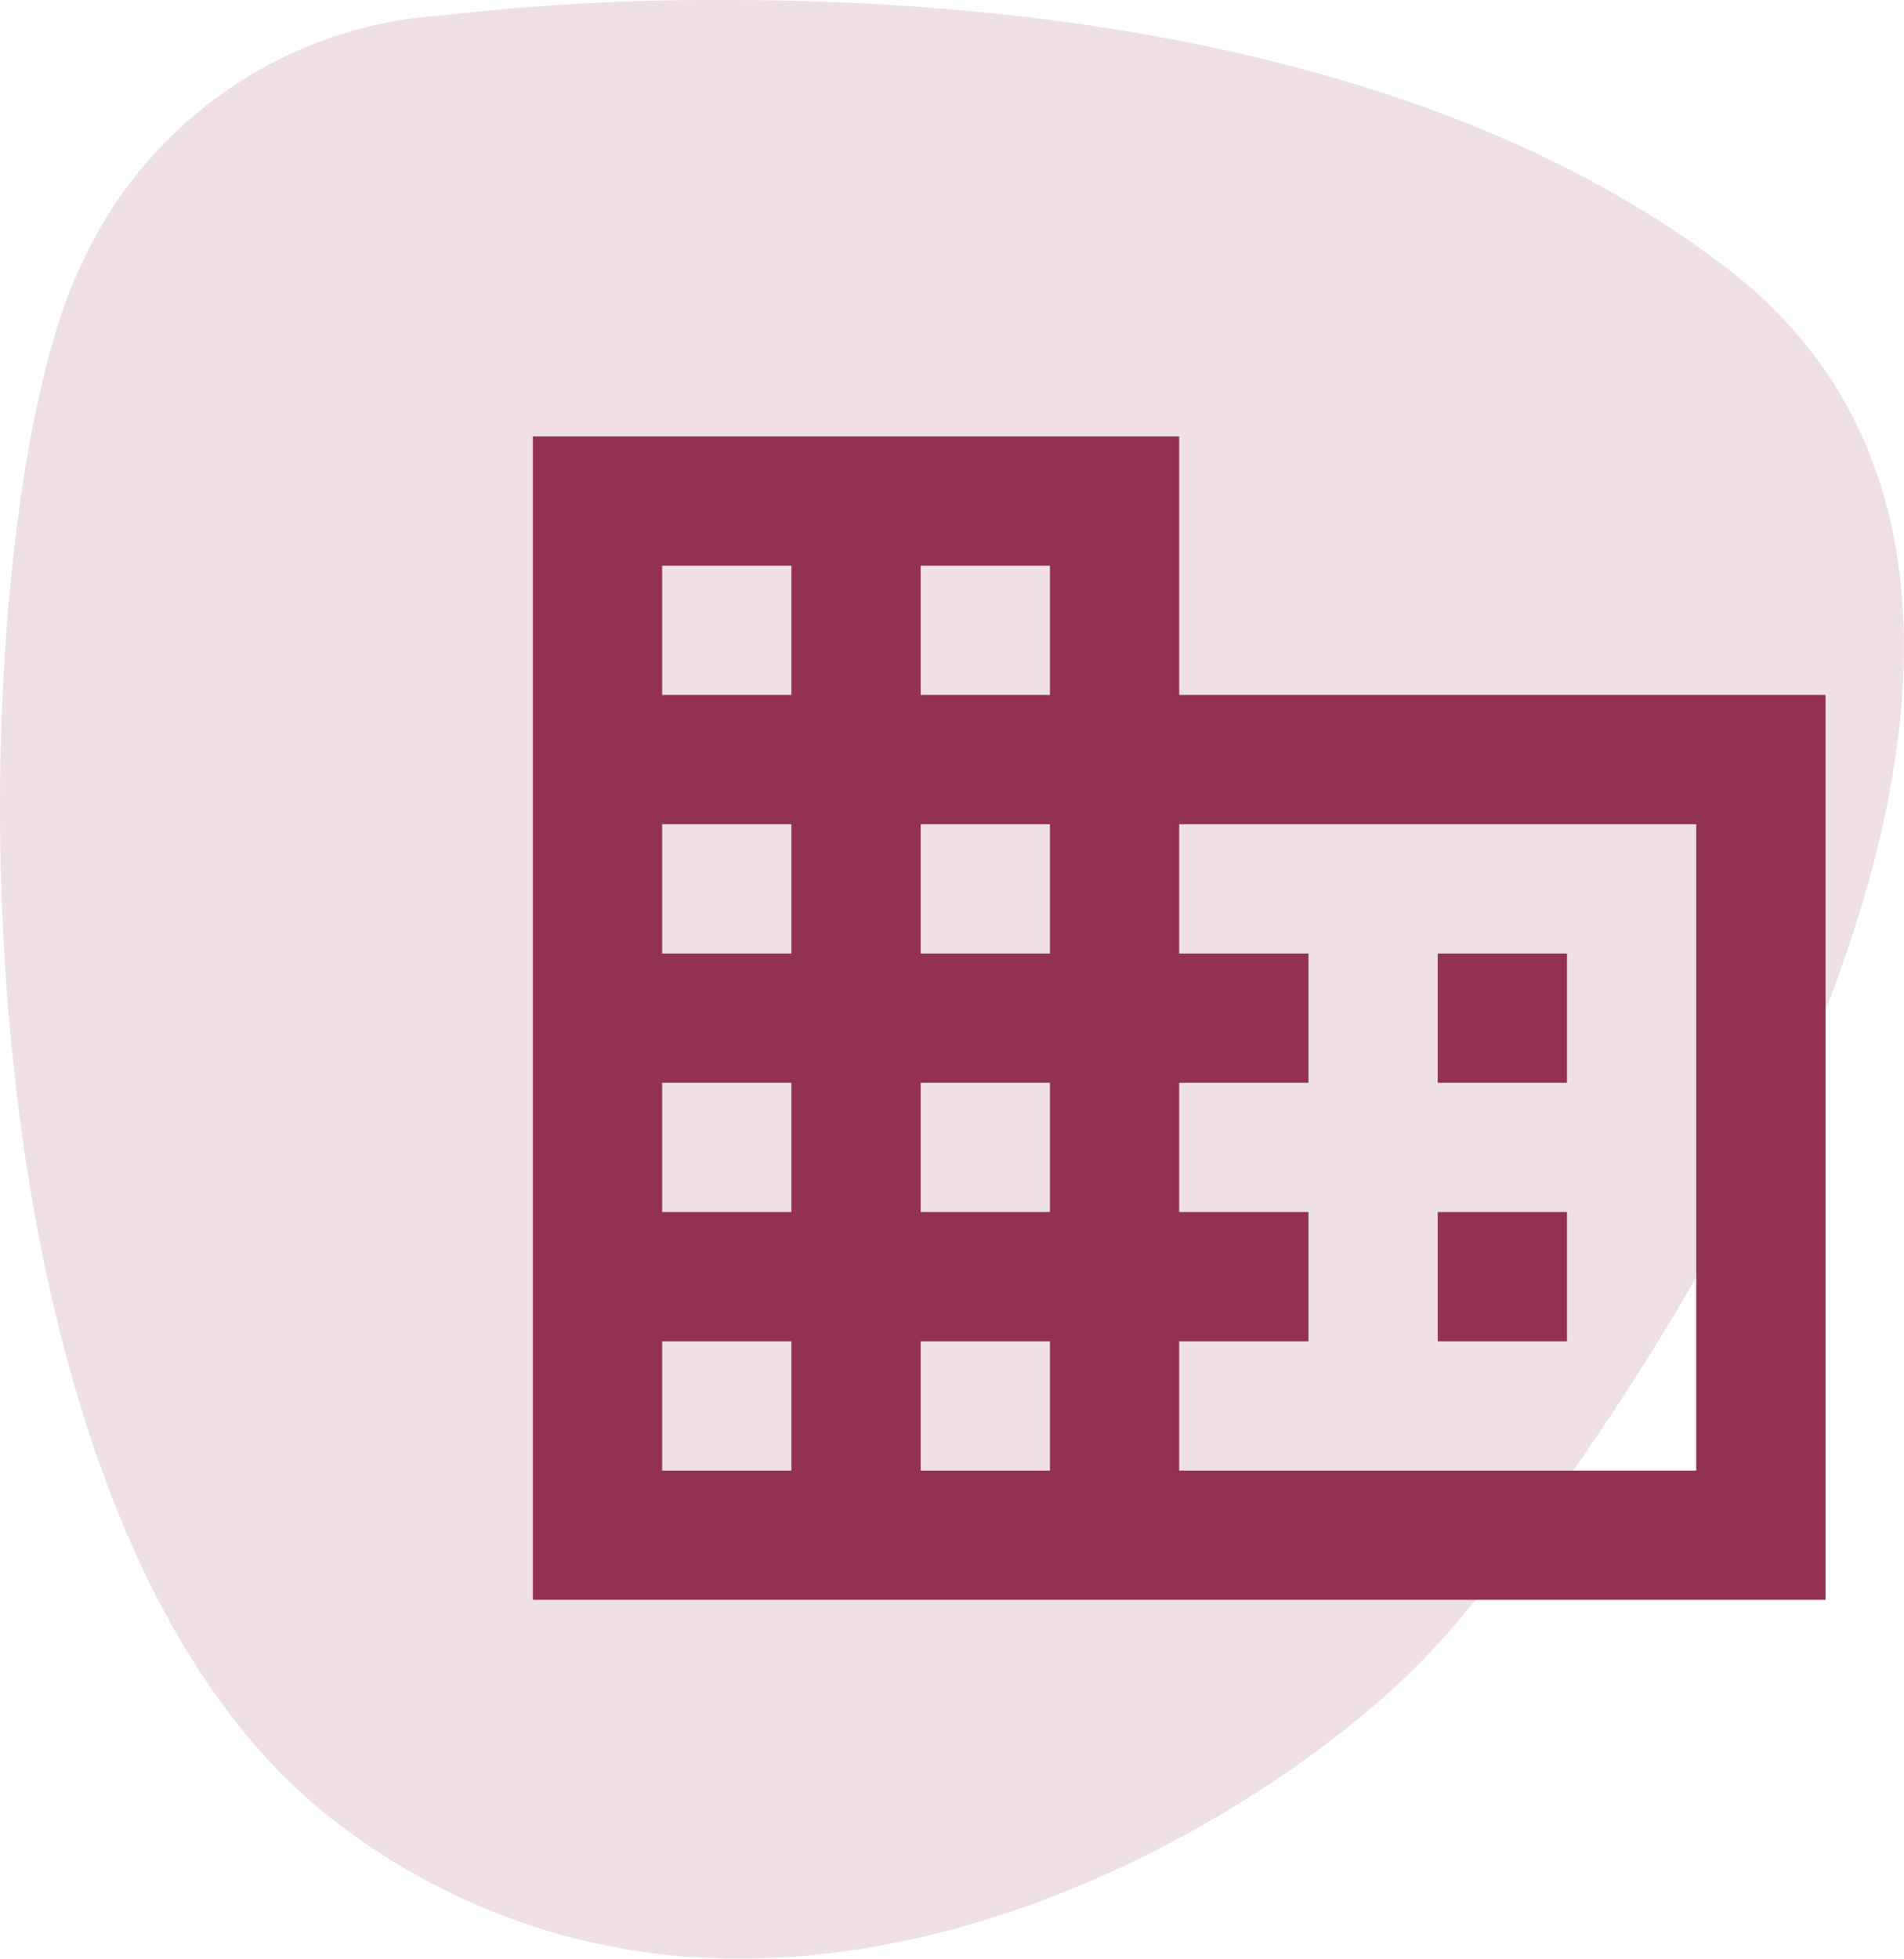
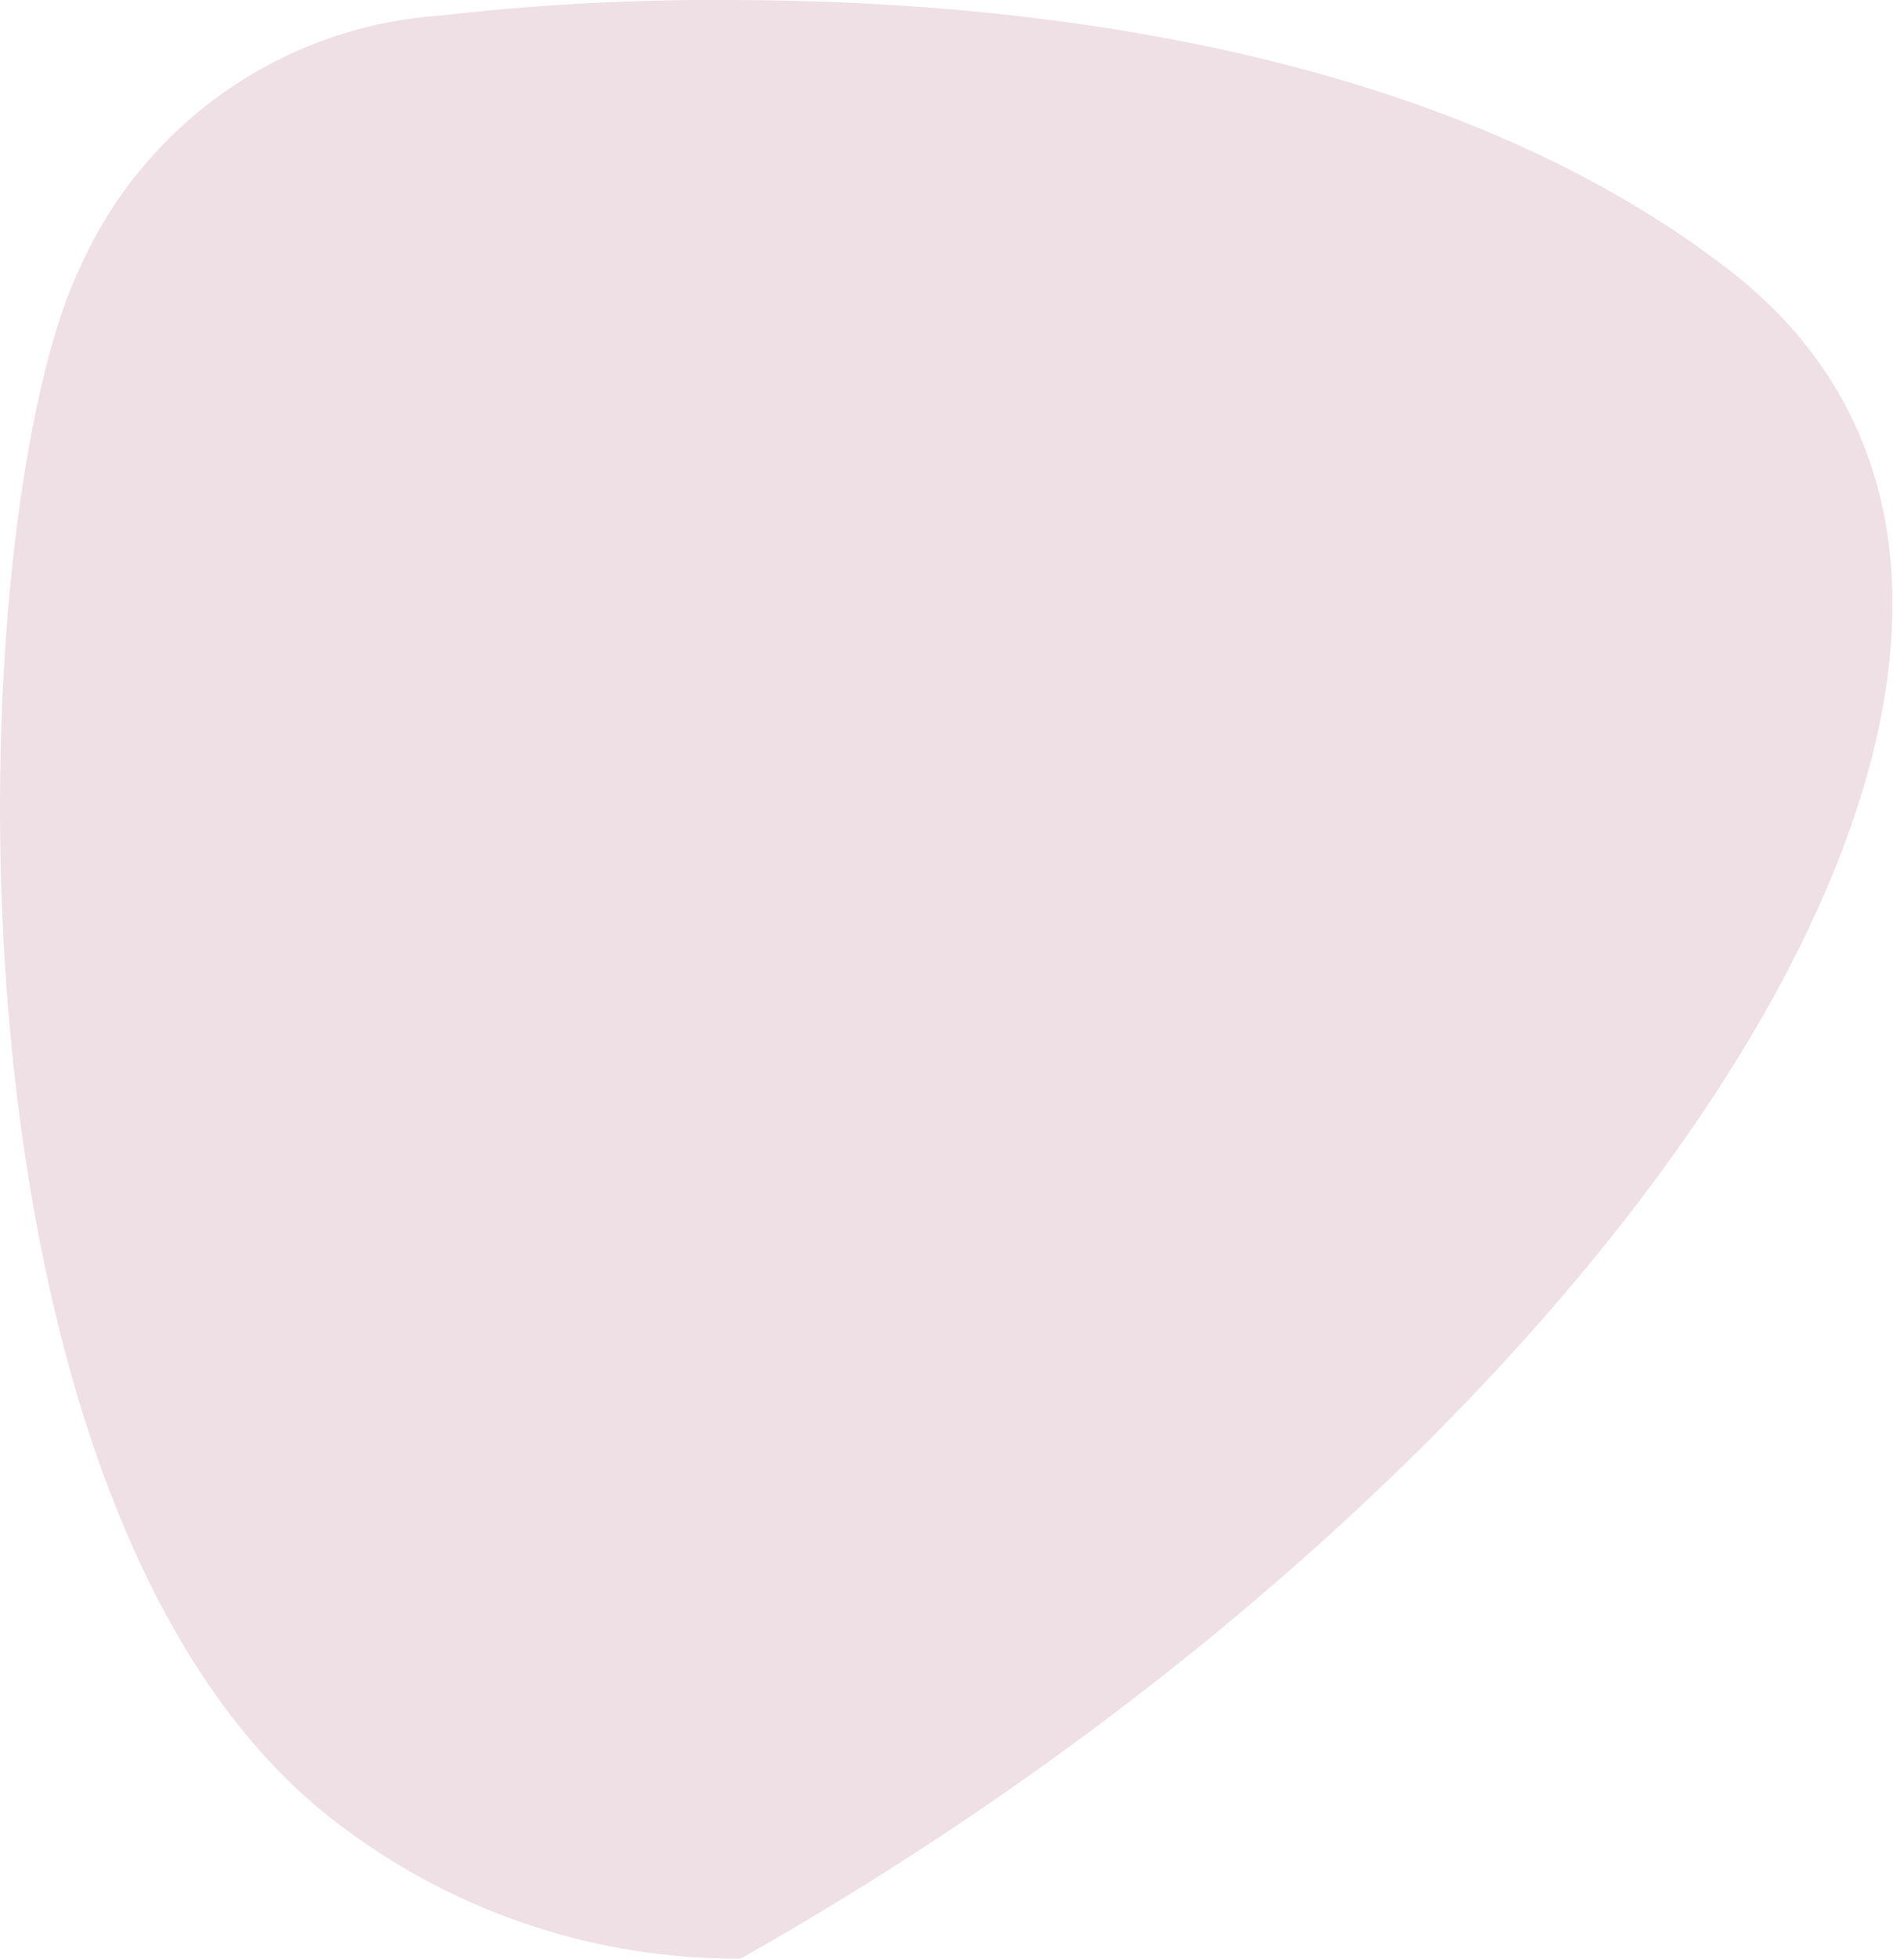
<svg xmlns="http://www.w3.org/2000/svg" width="49.344" height="50.756" viewBox="0 0 49.344 50.756">
  <g id="Gruppe_19200" data-name="Gruppe 19200" transform="translate(-945 -3668.691)">
    <g id="Gruppe_7713" data-name="Gruppe 7713" transform="translate(119 6)">
      <g id="Gruppe_7707" data-name="Gruppe 7707" transform="translate(826 3662.691)">
-         <path id="Pfad_25" data-name="Pfad 25" d="M10.494,0A61.194,61.194,0,0,0,3.107.4,11.043,11.043,0,0,0-6.286,6.95C-9.416,13.5-10.269,39.394.546,47.362A16.994,16.994,0,0,0,10.84,50.755c7.733,0,14.924-4.793,17.88-7.947C32.988,38.255,48.645,16.341,36.4,6.95,28.78,1.1,17.74,0,10.494,0" transform="translate(8.353)" fill="#efe0e5" />
+         <path id="Pfad_25" data-name="Pfad 25" d="M10.494,0A61.194,61.194,0,0,0,3.107.4,11.043,11.043,0,0,0-6.286,6.95C-9.416,13.5-10.269,39.394.546,47.362A16.994,16.994,0,0,0,10.84,50.755C32.988,38.255,48.645,16.341,36.4,6.95,28.78,1.1,17.74,0,10.494,0" transform="translate(8.353)" fill="#efe0e5" />
      </g>
    </g>
-     <path id="Pfad_4532" data-name="Pfad 4532" d="M18.75,9.7V3H2V33.149H35.5V9.7ZM8.7,29.8H5.35V26.45H8.7Zm0-6.7H5.35V19.75H8.7Zm0-6.7H5.35V13.05H8.7Zm0-6.7H5.35V6.35H8.7Zm6.7,20.1H12.05V26.45H15.4Zm0-6.7H12.05V19.75H15.4Zm0-6.7H12.05V13.05H15.4Zm0-6.7H12.05V6.35H15.4Zm16.75,20.1H18.75V26.45H22.1V23.1H18.75V19.75H22.1V16.4H18.75V13.05h13.4ZM28.8,16.4H25.45v3.35H28.8Zm0,6.7H25.45v3.35H28.8Z" transform="translate(956.81 3677)" fill="#933154" />
  </g>
</svg>